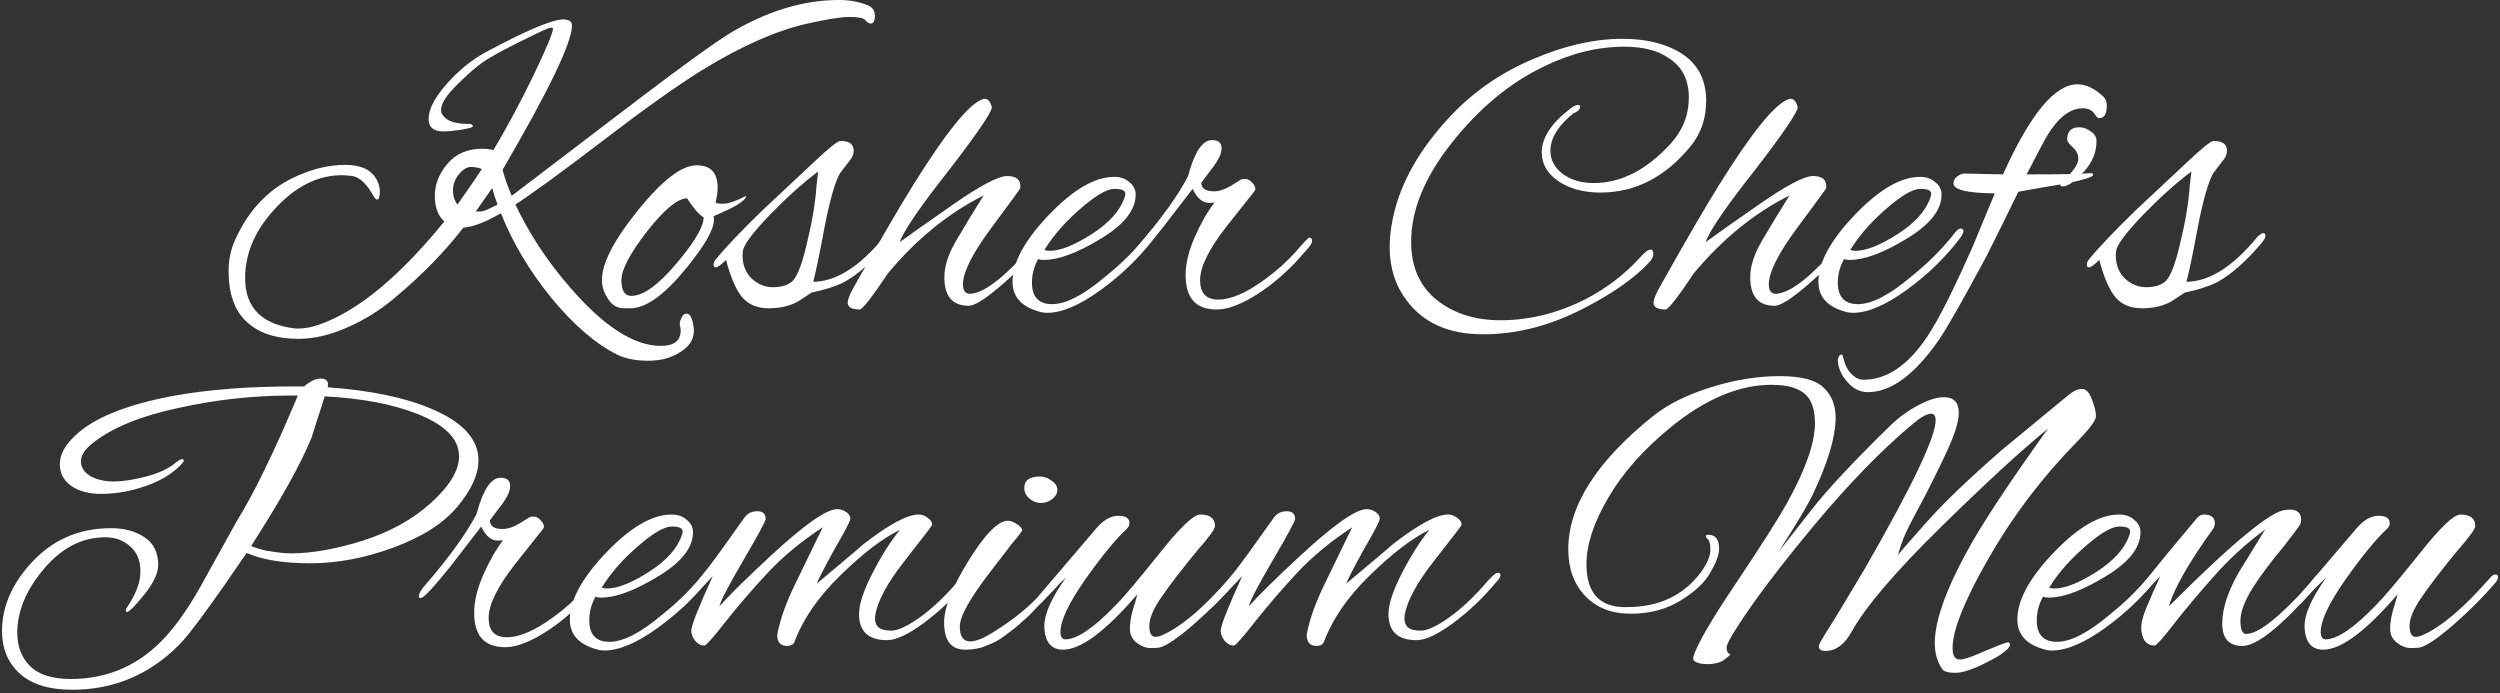
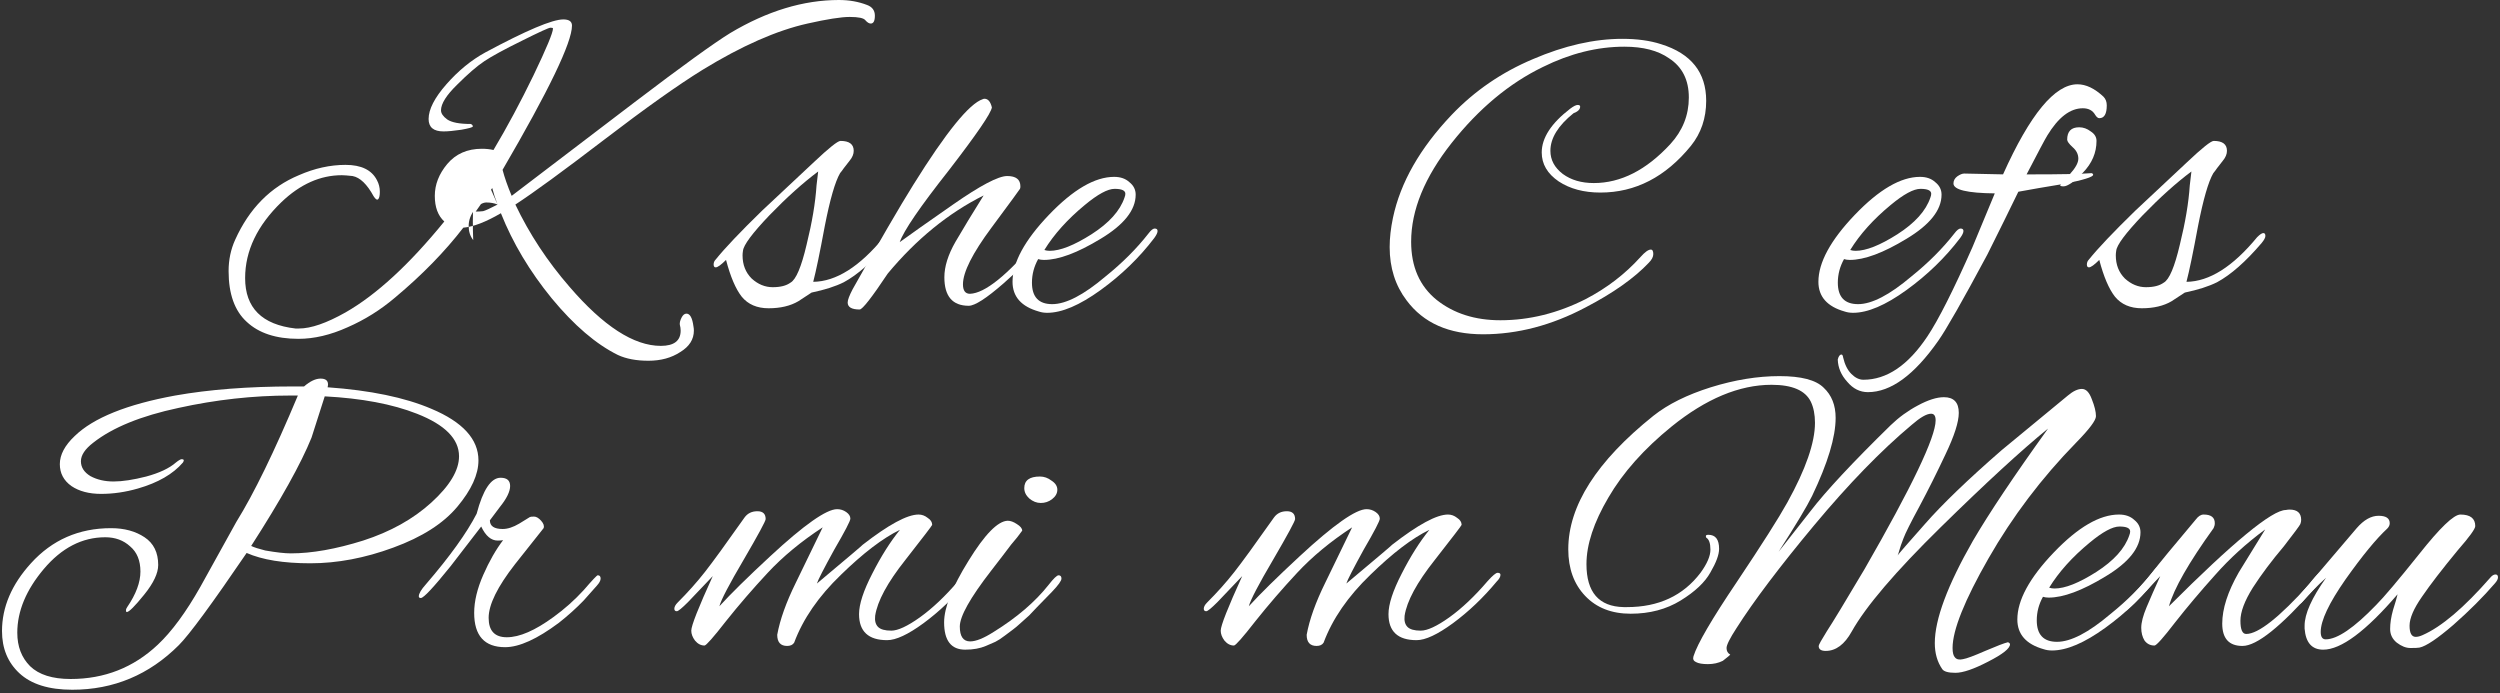
<svg xmlns="http://www.w3.org/2000/svg" id="Layer_1" x="0px" y="0px" viewBox="0 0 422 117" xml:space="preserve">
  <rect x="0" y="0" width="422" height="117" fill="#333333" stroke="none" />
-   <path fill="#FFFFFF" d="M95.086,3.278c0.977,0,1.465,0.349,1.465,1.046c0,2.837-3.906,10.951-11.718,24.343 c0.326,1.255,0.837,2.72,1.535,4.394l20.786-15.834c7.951-6.045,13.322-9.928,16.112-11.649C129.497,1.86,135.612,0,141.61,0 c1.721,0,3.302,0.279,4.743,0.837c0.884,0.326,1.326,0.93,1.326,1.814c0,0.884-0.233,1.325-0.698,1.325 c-0.279,0-0.581-0.186-0.907-0.558c-0.279-0.372-1.162-0.558-2.65-0.558c-1.442,0-3.813,0.372-7.115,1.116 c-5.208,1.163-11.114,3.767-17.717,7.812c-4.139,2.558-9.672,6.487-16.601,11.788c-6.929,5.301-11.928,8.951-14.997,10.951 c2.372,4.976,5.417,9.602,9.138,13.881c5.72,6.65,10.858,9.975,15.415,9.975c2.232,0,3.348-0.86,3.348-2.581 c0-0.326-0.046-0.651-0.139-0.977c-0.047-0.326,0.046-0.721,0.279-1.186c0.232-0.465,0.511-0.698,0.837-0.698 c0.604,0,0.999,0.721,1.185,2.162c0.047,0.233,0.07,0.465,0.07,0.698c0,1.488-0.767,2.697-2.302,3.627 c-1.488,0.977-3.278,1.465-5.371,1.465c-2.046,0-3.766-0.326-5.161-0.977c-3.674-1.813-7.394-4.999-11.16-9.556 c-3.72-4.557-6.58-9.347-8.579-14.369c-2.558,1.488-4.673,2.302-6.347,2.441c-3.116,4.046-6.952,7.975-11.509,11.788 c-2.465,2.092-5.138,3.767-8.022,5.022c-2.883,1.302-5.65,1.953-8.3,1.953c-3.767,0-6.673-0.953-8.719-2.86 c-2.046-1.86-3.069-4.72-3.069-8.579c0-1.907,0.372-3.674,1.116-5.301c2.372-5.255,5.952-8.882,10.742-10.881 c2.65-1.163,5.278-1.744,7.882-1.744c2.651,0,4.418,0.86,5.301,2.581c0.326,0.604,0.488,1.256,0.488,1.953 c0,0.651-0.093,1.07-0.279,1.256c-0.186,0.186-0.442,0.023-0.767-0.488c-1.116-2.046-2.302-3.185-3.557-3.418 c-0.837-0.093-1.442-0.139-1.813-0.139c-3.627,0-7.022,1.511-10.184,4.534c-4.092,3.953-6.138,8.231-6.138,12.834 c0,5.022,2.837,7.859,8.51,8.51c0.186,0,0.372,0,0.558,0c2.046,0,4.673-0.907,7.882-2.72c5.208-2.976,10.765-8.091,16.671-15.345 c-1.07-0.977-1.604-2.418-1.604-4.325c0-1.907,0.698-3.697,2.093-5.371c1.442-1.721,3.395-2.581,5.859-2.581 c0.698,0,1.349,0.07,1.953,0.209c2.325-3.906,4.58-8.115,6.766-12.625c2.186-4.557,3.278-7.184,3.278-7.882 c0-0.093-0.139-0.14-0.418-0.14s-1.907,0.744-4.883,2.232c-2.93,1.442-5.022,2.581-6.278,3.418c-1.256,0.837-2.79,2.162-4.604,3.976 c-1.814,1.767-2.72,3.209-2.72,4.325c0,0.511,0.349,1.023,1.046,1.535c0.744,0.512,2.069,0.767,3.976,0.767 c0.233,0.093,0.349,0.233,0.349,0.419c0,0.139-0.651,0.325-1.953,0.558c-1.255,0.186-2.255,0.279-2.999,0.279 c-1.674,0-2.511-0.698-2.511-2.093c0-1.628,1-3.581,2.999-5.859c2-2.279,4.185-4.069,6.557-5.371 C88.831,5.138,93.226,3.278,95.086,3.278z M83.995,34.527c-0.372-0.93-0.674-1.86-0.907-2.79c-0.93,1.349-1.86,2.674-2.79,3.976 c0.465,0,0.884-0.023,1.256-0.07C81.926,35.55,82.74,35.178,83.995,34.527z M81.344,28.529c-0.558-0.233-1.186-0.349-1.883-0.349 c-0.651,0-1.325,0.419-2.023,1.256c-0.651,0.837-0.977,1.744-0.977,2.72c0,0.93,0.256,1.721,0.767,2.372 C79.508,31.272,80.879,29.273,81.344,28.529z" />
-   <path fill="#FFFFFF" d="M120.513,37.108c0,1.627-1.557,4.348-4.673,8.161c-3.674,4.511-6.812,6.766-9.416,6.766h-1.116 c-1.21,0-2.163-0.628-2.86-1.883c-0.558-0.883-0.837-1.86-0.837-2.93c0-2.79,2.022-6.696,6.068-11.718 c4.092-5.069,7.394-7.603,9.905-7.603c2.371,0,3.557,1.256,3.557,3.767c0,0.651-0.116,1.488-0.349,2.511 c0.047,0.139,0.489,0.209,1.326,0.209c0.837,0,2.116-0.442,3.836-1.325c-0.046,0.791-1.883,1.93-5.51,3.418 C120.49,36.666,120.513,36.876,120.513,37.108z M115.98,33.481c-1.581,0-3.837,1.86-6.766,5.58c-2.883,3.72-4.325,6.464-4.325,8.231 c0,1.767,0.558,2.651,1.674,2.651c2,0,4.534-1.814,7.603-5.441c3.069-3.627,4.604-6.231,4.604-7.812 C118.026,36.271,117.096,35.201,115.98,33.481z" />
+   <path fill="#FFFFFF" d="M95.086,3.278c0.977,0,1.465,0.349,1.465,1.046c0,2.837-3.906,10.951-11.718,24.343 c0.326,1.255,0.837,2.72,1.535,4.394l20.786-15.834c7.951-6.045,13.322-9.928,16.112-11.649C129.497,1.86,135.612,0,141.61,0 c1.721,0,3.302,0.279,4.743,0.837c0.884,0.326,1.326,0.93,1.326,1.814c0,0.884-0.233,1.325-0.698,1.325 c-0.279,0-0.581-0.186-0.907-0.558c-0.279-0.372-1.162-0.558-2.65-0.558c-1.442,0-3.813,0.372-7.115,1.116 c-5.208,1.163-11.114,3.767-17.717,7.812c-4.139,2.558-9.672,6.487-16.601,11.788c-6.929,5.301-11.928,8.951-14.997,10.951 c2.372,4.976,5.417,9.602,9.138,13.881c5.72,6.65,10.858,9.975,15.415,9.975c2.232,0,3.348-0.86,3.348-2.581 c0-0.326-0.046-0.651-0.139-0.977c-0.047-0.326,0.046-0.721,0.279-1.186c0.232-0.465,0.511-0.698,0.837-0.698 c0.604,0,0.999,0.721,1.185,2.162c0.047,0.233,0.07,0.465,0.07,0.698c0,1.488-0.767,2.697-2.302,3.627 c-1.488,0.977-3.278,1.465-5.371,1.465c-2.046,0-3.766-0.326-5.161-0.977c-3.674-1.813-7.394-4.999-11.16-9.556 c-3.72-4.557-6.58-9.347-8.579-14.369c-2.558,1.488-4.673,2.302-6.347,2.441c-3.116,4.046-6.952,7.975-11.509,11.788 c-2.465,2.092-5.138,3.767-8.022,5.022c-2.883,1.302-5.65,1.953-8.3,1.953c-3.767,0-6.673-0.953-8.719-2.86 c-2.046-1.86-3.069-4.72-3.069-8.579c0-1.907,0.372-3.674,1.116-5.301c2.372-5.255,5.952-8.882,10.742-10.881 c2.65-1.163,5.278-1.744,7.882-1.744c2.651,0,4.418,0.86,5.301,2.581c0.326,0.604,0.488,1.256,0.488,1.953 c0,0.651-0.093,1.07-0.279,1.256c-0.186,0.186-0.442,0.023-0.767-0.488c-1.116-2.046-2.302-3.185-3.557-3.418 c-0.837-0.093-1.442-0.139-1.813-0.139c-3.627,0-7.022,1.511-10.184,4.534c-4.092,3.953-6.138,8.231-6.138,12.834 c0,5.022,2.837,7.859,8.51,8.51c0.186,0,0.372,0,0.558,0c2.046,0,4.673-0.907,7.882-2.72c5.208-2.976,10.765-8.091,16.671-15.345 c-1.07-0.977-1.604-2.418-1.604-4.325c0-1.907,0.698-3.697,2.093-5.371c1.442-1.721,3.395-2.581,5.859-2.581 c0.698,0,1.349,0.07,1.953,0.209c2.325-3.906,4.58-8.115,6.766-12.625c2.186-4.557,3.278-7.184,3.278-7.882 c0-0.093-0.139-0.14-0.418-0.14s-1.907,0.744-4.883,2.232c-2.93,1.442-5.022,2.581-6.278,3.418c-1.256,0.837-2.79,2.162-4.604,3.976 c-1.814,1.767-2.72,3.209-2.72,4.325c0,0.511,0.349,1.023,1.046,1.535c0.744,0.512,2.069,0.767,3.976,0.767 c0.233,0.093,0.349,0.233,0.349,0.419c0,0.139-0.651,0.325-1.953,0.558c-1.255,0.186-2.255,0.279-2.999,0.279 c-1.674,0-2.511-0.698-2.511-2.093c0-1.628,1-3.581,2.999-5.859c2-2.279,4.185-4.069,6.557-5.371 C88.831,5.138,93.226,3.278,95.086,3.278z M83.995,34.527c-0.372-0.93-0.674-1.86-0.907-2.79c-0.93,1.349-1.86,2.674-2.79,3.976 c0.465,0,0.884-0.023,1.256-0.07C81.926,35.55,82.74,35.178,83.995,34.527z c-0.558-0.233-1.186-0.349-1.883-0.349 c-0.651,0-1.325,0.419-2.023,1.256c-0.651,0.837-0.977,1.744-0.977,2.72c0,0.93,0.256,1.721,0.767,2.372 C79.508,31.272,80.879,29.273,81.344,28.529z" />
  <path fill="#FFFFFF" d="M134.76,50.849c-1.348,0.791-3.022,1.186-5.022,1.186c-1.953,0-3.464-0.651-4.534-1.953 c-1.023-1.302-1.906-3.371-2.65-6.208c-0.837,0.837-1.419,1.256-1.744,1.256c-0.233,0-0.349-0.163-0.349-0.488 s0.116-0.604,0.349-0.837c1.534-1.907,4.139-4.65,7.812-8.231l8.789-8.231c2.511-2.372,3.999-3.557,4.464-3.557 c1.488,0,2.232,0.558,2.232,1.674c0,0.558-0.232,1.116-0.697,1.674c-0.419,0.512-0.744,0.93-0.977,1.256 c-0.186,0.279-0.395,0.558-0.628,0.837c-0.837,1.441-1.697,4.418-2.581,8.928c-0.837,4.511-1.488,7.649-1.953,9.417 c3.86-0.047,7.836-2.558,11.928-7.533c0.465-0.465,0.814-0.698,1.046-0.698c0.233,0,0.349,0.163,0.349,0.488 c0,0.279-0.209,0.674-0.628,1.186c-2.697,3.162-5.208,5.371-7.533,6.626c-1.395,0.698-3.209,1.279-5.441,1.744L134.76,50.849z  M125.344,43.107c0,1.581,0.511,2.883,1.534,3.906c1.07,0.976,2.256,1.465,3.558,1.465s2.302-0.256,2.999-0.767 c0.93-0.512,1.837-2.651,2.72-6.417c0.93-3.767,1.488-7.091,1.674-9.975l0.279-2.372c-2.557,1.907-5.301,4.371-8.23,7.394 c-2.883,3.023-4.371,5.022-4.464,5.999C125.367,42.618,125.344,42.874,125.344,43.107z" />
  <path fill="#FFFFFF" d="M163.524,51.616c-2.743,0-4.115-1.604-4.115-4.813c0-1.813,0.628-3.813,1.883-5.999 c1.302-2.232,2.883-4.836,4.743-7.812c-5.952,2.976-11.346,7.371-16.182,13.183c-2.697,4.046-4.278,6.068-4.743,6.068 c-1.349,0-2.023-0.395-2.023-1.186c0-0.418,0.279-1.162,0.837-2.232c4.511-8.045,7.928-13.927,10.254-17.647 c5.533-8.882,9.439-13.695,11.718-14.439c0.093-0.046,0.186-0.07,0.279-0.07c0.604,0,1.023,0.488,1.255,1.465 c-0.139,0.977-2.557,4.511-7.254,10.602c-4.882,6.185-7.649,10.23-8.3,12.137c1.72-1.255,4.72-3.371,8.998-6.347 c4.603-3.209,7.649-4.813,9.137-4.813c1.488,0,2.232,0.581,2.232,1.744c0,0.186-0.023,0.326-0.069,0.418 c0,0.047-1.605,2.232-4.813,6.557c-3.209,4.325-4.813,7.51-4.813,9.556c0,1.069,0.395,1.604,1.186,1.604 c2.511-0.093,6.277-3.116,11.299-9.068c0.419-0.419,0.721-0.628,0.907-0.628c0.233,0,0.349,0.139,0.349,0.418 c0,0.93-2.302,3.441-6.906,7.533C166.5,50.361,164.547,51.616,163.524,51.616z" />
  <path fill="#FFFFFF" d="M176.776,52.802c-0.512,0-0.977-0.07-1.395-0.209c-2.977-0.837-4.465-2.511-4.465-5.022 c0-3.255,2.046-7.022,6.139-11.3c4.092-4.278,7.765-6.417,11.02-6.417c1.07,0,1.93,0.302,2.581,0.907 c0.698,0.558,1.047,1.256,1.047,2.092c0,2.604-1.977,5.092-5.929,7.464c-3.907,2.372-7.092,3.557-9.556,3.557 c-0.372,0-0.698-0.047-0.977-0.139c-0.697,1.256-1.046,2.581-1.046,3.976c0,2.418,1.139,3.627,3.418,3.627 c2.325,0,5.324-1.558,8.998-4.673c2.836-2.278,5.254-4.697,7.254-7.254c0.418-0.558,0.767-0.837,1.046-0.837 c0.326,0,0.488,0.139,0.488,0.419c0,0.279-0.186,0.674-0.558,1.186c-2.511,3.302-5.533,6.231-9.067,8.789 C182.239,51.523,179.24,52.802,176.776,52.802z M189.959,32.714c0-0.558-0.605-0.837-1.814-0.837c-1.162,0-2.836,0.907-5.022,2.72 c-2.93,2.418-5.208,4.952-6.836,7.603c0.279,0.093,0.582,0.139,0.907,0.139c1.767,0,4.115-0.93,7.045-2.79 c2.976-1.907,4.836-3.976,5.58-6.208C189.912,33.109,189.959,32.9,189.959,32.714z" />
-   <path fill="#FFFFFF" d="M205.362,52.244c-3.487,0-5.231-1.93-5.231-5.789c0-1.953,0.512-4.092,1.535-6.417 c1.023-2.325,2.139-4.278,3.348-5.859c-0.233,0.046-0.535,0.07-0.907,0.07c-1.116,0-2.046-0.791-2.79-2.372l-5.162,6.696 c-2.883,3.581-4.557,5.371-5.022,5.371c-0.232,0-0.349-0.093-0.349-0.279c0-0.465,0.396-1.139,1.186-2.023 c4.046-4.697,6.906-8.672,8.58-11.928c1.069-4.046,2.418-6.068,4.045-6.068c1.07,0,1.604,0.465,1.604,1.395 s-0.581,2.116-1.743,3.557l-1.674,2.232c0,0.976,0.72,1.465,2.162,1.465c0.837,0,1.767-0.302,2.79-0.907l1.814-1.116 c0.093-0.046,0.325-0.07,0.697-0.07c0.372,0,0.767,0.233,1.186,0.698c0.418,0.465,0.558,0.884,0.418,1.256l-4.812,6.068 c-2.977,3.813-4.465,6.836-4.465,9.068c0,2.186,1.023,3.278,3.069,3.278c2.14,0,4.767-1.139,7.882-3.418 c1.861-1.349,3.558-2.86,5.092-4.534c1.442-1.674,2.232-2.511,2.372-2.511c0.325,0,0.488,0.186,0.488,0.558 c0,0.326-0.209,0.721-0.628,1.186l-2.232,2.511c-1.255,1.302-2.65,2.558-4.185,3.767C210.757,50.872,207.734,52.244,205.362,52.244z " />
  <path fill="#FFFFFF" d="M270.148,32.504c-2.79,0-5.138-0.628-7.045-1.883c-1.907-1.302-2.86-2.929-2.86-4.883 c0-2.465,1.604-4.929,4.813-7.394c0.558-0.419,0.977-0.628,1.256-0.628c0.279,0,0.418,0.093,0.418,0.279 c0,0.465-0.372,0.837-1.116,1.116c-2.604,2.092-3.906,4.208-3.906,6.347c0,1.535,0.697,2.837,2.093,3.906 c1.395,1.023,3.138,1.535,5.231,1.535c4.557,0,8.858-2.186,12.904-6.557c2.093-2.279,3.139-4.906,3.139-7.882 s-1.116-5.185-3.348-6.626c-1.86-1.302-4.371-1.953-7.533-1.953c-4.558,0-9.138,1.139-13.742,3.418 c-5.673,2.744-10.811,7.022-15.415,12.834c-4.557,5.766-6.836,11.323-6.836,16.671c0,4.232,1.442,7.51,4.325,9.835 c2.883,2.279,6.464,3.418,10.742,3.418c4.883,0,9.672-1.186,14.369-3.557c3.58-1.86,6.673-4.232,9.277-7.115 c0.744-0.837,1.325-1.256,1.744-1.256c0.279,0,0.418,0.256,0.418,0.767c0,0.465-0.256,0.953-0.767,1.465 c-2.465,2.604-6.022,5.115-10.672,7.533c-5.72,3.023-11.486,4.534-17.299,4.534c-5.766,0-10.067-1.907-12.904-5.72 c-1.906-2.511-2.86-5.51-2.86-8.998c0-1.535,0.186-3.185,0.558-4.952c1.256-5.952,4.558-11.742,9.905-17.368 c3.86-4.046,8.44-7.184,13.741-9.417c5.302-2.279,10.324-3.418,15.067-3.418c2.511,0,4.696,0.302,6.556,0.907 c5.069,1.581,7.603,4.766,7.603,9.556c0,2.93-0.86,5.464-2.58,7.603C281.146,29.877,276.054,32.504,270.148,32.504z" />
-   <path fill="#FFFFFF" d="M299.554,51.616c-2.743,0-4.115-1.604-4.115-4.813c0-1.813,0.628-3.813,1.883-5.999 c1.302-2.232,2.883-4.836,4.743-7.812c-5.952,2.976-11.346,7.371-16.182,13.183c-2.697,4.046-4.278,6.068-4.743,6.068 c-1.349,0-2.023-0.395-2.023-1.186c0-0.418,0.279-1.162,0.837-2.232c4.511-8.045,7.929-13.927,10.254-17.647 c5.533-8.882,9.439-13.695,11.718-14.439c0.093-0.046,0.186-0.07,0.279-0.07c0.605,0,1.023,0.488,1.256,1.465 c-0.14,0.977-2.558,4.511-7.255,10.602c-4.882,6.185-7.649,10.23-8.3,12.137c1.72-1.255,4.72-3.371,8.998-6.347 c4.603-3.209,7.649-4.813,9.137-4.813c1.488,0,2.232,0.581,2.232,1.744c0,0.186-0.023,0.326-0.069,0.418 c0,0.047-1.605,2.232-4.813,6.557c-3.209,4.325-4.813,7.51-4.813,9.556c0,1.069,0.395,1.604,1.186,1.604 c2.511-0.093,6.277-3.116,11.3-9.068c0.418-0.419,0.72-0.628,0.906-0.628c0.233,0,0.349,0.139,0.349,0.418 c0,0.93-2.302,3.441-6.905,7.533C302.531,50.361,300.577,51.616,299.554,51.616z" />
  <path fill="#FFFFFF" d="M312.806,52.802c-0.512,0-0.977-0.07-1.395-0.209c-2.976-0.837-4.464-2.511-4.464-5.022 c0-3.255,2.046-7.022,6.138-11.3c4.092-4.278,7.765-6.417,11.021-6.417c1.069,0,1.929,0.302,2.58,0.907 c0.698,0.558,1.047,1.256,1.047,2.092c0,2.604-1.977,5.092-5.929,7.464c-3.906,2.372-7.092,3.557-9.556,3.557 c-0.372,0-0.698-0.047-0.977-0.139c-0.697,1.256-1.046,2.581-1.046,3.976c0,2.418,1.139,3.627,3.418,3.627 c2.325,0,5.324-1.558,8.998-4.673c2.836-2.278,5.254-4.697,7.254-7.254c0.418-0.558,0.767-0.837,1.046-0.837 c0.326,0,0.489,0.139,0.489,0.419c0,0.279-0.186,0.674-0.559,1.186c-2.511,3.302-5.533,6.231-9.067,8.789 C318.27,51.523,315.27,52.802,312.806,52.802z M325.989,32.714c0-0.558-0.605-0.837-1.814-0.837c-1.162,0-2.836,0.907-5.022,2.72 c-2.929,2.418-5.208,4.952-6.836,7.603c0.279,0.093,0.582,0.139,0.907,0.139c1.767,0,4.116-0.93,7.045-2.79 c2.976-1.907,4.836-3.976,5.58-6.208C325.942,33.109,325.989,32.9,325.989,32.714z" />
  <path fill="#FFFFFF" d="M355.622,17.787c0,1.441-0.418,2.162-1.256,2.162c-0.232,0-0.465-0.186-0.697-0.558 c-0.419-0.744-1.116-1.116-2.093-1.116c-2.139,0-4.138,1.535-5.998,4.604c-0.372,0.604-1.535,2.79-3.488,6.557h0.837 c5.069,0,8.44-0.07,10.114-0.209c0.186,0.046,0.279,0.139,0.279,0.279c0,0.372-1.651,0.883-4.952,1.535 c-3.116,0.512-5.673,0.953-7.673,1.325c-1.441,2.976-3.185,6.51-5.231,10.602c-4.185,7.812-6.952,12.672-8.301,14.578 c-4.045,5.766-7.998,8.649-11.858,8.649c-1.348,0-2.511-0.581-3.487-1.744c-1.023-1.116-1.558-2.372-1.605-3.767 c0.14-0.558,0.349-0.837,0.628-0.837c0.14,0,0.233,0.163,0.279,0.488c0.279,1.209,0.744,2.139,1.395,2.79 c0.651,0.651,1.326,0.976,2.023,0.976c3.953,0,7.557-2.441,10.812-7.324c1.86-2.79,4.394-7.812,7.603-15.066l3.766-9.068 c-4.65-0.047-6.975-0.605-6.975-1.674c0-0.465,0.209-0.86,0.628-1.186c0.465-0.326,0.86-0.488,1.186-0.488l6.556,0.139 c4.557-10.137,8.743-15.206,12.556-15.206c1.441,0,2.906,0.698,4.394,2.093C355.436,16.694,355.622,17.182,355.622,17.787z" />
  <path fill="#FFFFFF" d="M353.891,23.785c0,2-0.767,3.79-2.302,5.371c-1.488,1.535-2.58,2.302-3.278,2.302 c-0.372,0-0.558-0.07-0.558-0.209c0.186-0.233,0.419-0.511,0.698-0.837c0.325-0.326,0.627-0.651,0.906-0.976 c0.977-1.07,1.465-1.953,1.465-2.651c0-0.744-0.325-1.395-0.976-1.953c-0.605-0.558-0.907-0.976-0.907-1.255 c0-1.395,0.674-2.093,2.023-2.093c0.697,0,1.348,0.233,1.953,0.698C353.566,22.6,353.891,23.134,353.891,23.785z" />
  <path fill="#FFFFFF" d="M366.563,50.849c-1.348,0.791-3.022,1.186-5.022,1.186c-1.953,0-3.464-0.651-4.534-1.953 c-1.023-1.302-1.906-3.371-2.65-6.208c-0.837,0.837-1.419,1.256-1.744,1.256c-0.233,0-0.349-0.163-0.349-0.488 s0.116-0.604,0.349-0.837c1.534-1.907,4.138-4.65,7.812-8.231l8.789-8.231c2.511-2.372,3.999-3.557,4.464-3.557 c1.488,0,2.232,0.558,2.232,1.674c0,0.558-0.232,1.116-0.697,1.674c-0.419,0.512-0.744,0.93-0.977,1.256 c-0.186,0.279-0.395,0.558-0.628,0.837c-0.837,1.441-1.697,4.418-2.581,8.928c-0.837,4.511-1.488,7.649-1.953,9.417 c3.86-0.047,7.836-2.558,11.928-7.533c0.465-0.465,0.814-0.698,1.046-0.698c0.233,0,0.349,0.163,0.349,0.488 c0,0.279-0.209,0.674-0.628,1.186c-2.697,3.162-5.208,5.371-7.533,6.626c-1.395,0.698-3.209,1.279-5.441,1.744L366.563,50.849z  M357.147,43.107c0,1.581,0.511,2.883,1.534,3.906c1.07,0.976,2.256,1.465,3.558,1.465c1.302,0,2.301-0.256,2.999-0.767 c0.93-0.512,1.837-2.651,2.72-6.417c0.93-3.767,1.488-7.091,1.674-9.975l0.279-2.372c-2.557,1.907-5.301,4.371-8.23,7.394 c-2.883,3.023-4.372,5.022-4.465,5.999C357.17,42.618,357.147,42.874,357.147,43.107z" />
  <path fill="#FFFFFF" d="M80.763,77.716c0,2.371-1.186,4.976-3.557,7.812c-2.371,2.837-5.975,5.138-10.812,6.905 c-4.79,1.767-9.463,2.651-14.02,2.651c-4.511,0-8.091-0.581-10.742-1.744c-5.859,8.603-9.672,13.787-11.439,15.555 c-5.022,5.022-11.021,7.533-17.996,7.533c-3.953,0-6.929-0.93-8.928-2.79c-1.953-1.814-2.93-4.185-2.93-7.115 c0-4.046,1.628-7.859,4.883-11.439c3.581-3.953,8.091-5.929,13.532-5.929c2.232,0,4.115,0.511,5.65,1.535 c1.535,1.023,2.302,2.581,2.302,4.673c0,1.395-0.79,3.069-2.372,5.022c-1.581,1.953-2.558,2.929-2.93,2.929 c-0.093,0-0.139-0.093-0.139-0.279c0-0.186,0.07-0.372,0.209-0.558c1.488-2.185,2.232-4.185,2.232-5.998 c0-1.86-0.581-3.278-1.744-4.255c-1.116-1.023-2.511-1.535-4.185-1.535c-3.906,0-7.37,1.79-10.393,5.371 c-2.976,3.534-4.464,7.115-4.464,10.742c0,2.325,0.721,4.208,2.162,5.65c1.488,1.441,3.767,2.162,6.836,2.162 c5.72,0,10.626-1.93,14.718-5.789c2.372-2.232,4.766-5.487,7.184-9.765l6.068-10.951c2.976-4.79,6.44-11.904,10.393-21.344 c-0.418,0-0.837,0-1.256,0c-6.278,0-12.579,0.698-18.903,2.093c-6.324,1.349-11.114,3.302-14.369,5.859 c-1.395,1.069-2.093,2.116-2.093,3.139c0,1.023,0.535,1.86,1.604,2.511c1.116,0.605,2.418,0.907,3.906,0.907 c1.488,0,3.325-0.279,5.51-0.837c2.232-0.604,3.906-1.395,5.022-2.372c0.465-0.372,0.791-0.558,0.976-0.558 c0.372,0,0.442,0.186,0.209,0.558c-1.674,1.953-4.208,3.418-7.603,4.394c-2.093,0.604-4.162,0.907-6.208,0.907 c-2.046,0-3.72-0.442-5.022-1.325c-1.302-0.93-1.953-2.162-1.953-3.697c0-1.581,0.837-3.162,2.511-4.743 c3.162-3.069,8.812-5.348,16.95-6.836c5.766-1.023,12.393-1.535,19.879-1.535c0.604,0,1.232,0,1.883,0 c1.023-0.883,1.953-1.325,2.79-1.325c0.837,0,1.256,0.326,1.256,0.977c0,0.139-0.023,0.302-0.07,0.488 c7.208,0.512,13.044,1.721,17.508,3.627C78.112,71.229,80.763,74.136,80.763,77.716z M77.485,77.019 c0-2.929-2.371-5.324-7.115-7.184c-4.139-1.628-9.324-2.604-15.555-2.93l-2.232,6.975c-1.767,4.371-5.162,10.463-10.184,18.275 c0.465,0.232,1.256,0.488,2.372,0.767c1.86,0.326,3.302,0.488,4.325,0.488c3.534,0,7.603-0.721,12.207-2.162 c4.604-1.488,8.44-3.627,11.509-6.417C75.927,81.994,77.485,79.39,77.485,77.019z" />
  <path fill="#FFFFFF" d="M85.272,109.244c-3.488,0-5.231-1.93-5.231-5.789c0-1.953,0.512-4.092,1.535-6.417 c1.023-2.325,2.139-4.278,3.348-5.859c-0.232,0.047-0.535,0.07-0.907,0.07c-1.116,0-2.046-0.791-2.79-2.372l-5.162,6.696 c-2.883,3.581-4.557,5.371-5.022,5.371c-0.232,0-0.349-0.093-0.349-0.279c0-0.465,0.395-1.14,1.186-2.023 c4.046-4.697,6.905-8.673,8.579-11.928c1.069-4.046,2.418-6.069,4.046-6.069c1.069,0,1.604,0.465,1.604,1.395 s-0.581,2.116-1.744,3.557l-1.674,2.232c0,0.977,0.721,1.465,2.162,1.465c0.837,0,1.767-0.302,2.79-0.907l1.813-1.116 c0.093-0.047,0.326-0.07,0.698-0.07c0.372,0,0.767,0.232,1.186,0.698c0.418,0.465,0.558,0.883,0.418,1.256l-4.813,6.068 c-2.976,3.813-4.464,6.836-4.464,9.068c0,2.185,1.023,3.278,3.069,3.278c2.139,0,4.766-1.139,7.882-3.418 c1.86-1.348,3.557-2.859,5.092-4.534c1.442-1.674,2.232-2.511,2.371-2.511c0.326,0,0.489,0.186,0.489,0.558 c0,0.326-0.21,0.721-0.628,1.186l-2.232,2.511c-1.256,1.302-2.651,2.558-4.185,3.767C90.666,107.872,87.643,109.244,85.272,109.244z " />
-   <path fill="#FFFFFF" d="M102.051,109.802c-0.512,0-0.977-0.069-1.395-0.209c-2.976-0.837-4.464-2.511-4.464-5.022 c0-3.255,2.046-7.022,6.138-11.3c4.092-4.278,7.766-6.417,11.021-6.417c1.069,0,1.93,0.302,2.581,0.907 c0.697,0.558,1.046,1.256,1.046,2.093c0,2.604-1.976,5.092-5.929,7.464c-3.906,2.372-7.091,3.557-9.556,3.557 c-0.372,0-0.698-0.046-0.977-0.139c-0.697,1.255-1.046,2.58-1.046,3.975c0,2.418,1.139,3.628,3.418,3.628 c2.325,0,5.324-1.558,8.998-4.674c2.837-2.278,5.255-4.697,7.254-7.254c0.419-0.558,0.767-0.837,1.047-0.837 c0.325,0,0.488,0.14,0.488,0.419s-0.186,0.674-0.558,1.186c-2.511,3.302-5.534,6.231-9.068,8.789 C107.515,108.524,104.516,109.802,102.051,109.802z M115.234,89.714c0-0.558-0.604-0.837-1.813-0.837 c-1.163,0-2.837,0.907-5.023,2.72c-2.929,2.418-5.208,4.952-6.835,7.603c0.279,0.093,0.581,0.14,0.906,0.14 c1.768,0,4.116-0.93,7.045-2.79c2.977-1.907,4.837-3.976,5.581-6.208C115.188,90.109,115.234,89.9,115.234,89.714z" />
  <path fill="#FFFFFF" d="M149.75,108.059c-3.162,0-4.743-1.465-4.743-4.395c0-1.674,0.744-3.952,2.232-6.836 c1.488-2.93,3.046-5.394,4.673-7.394c-2.883,1.395-6.208,3.929-9.974,7.603c-3.767,3.627-6.394,7.44-7.882,11.439 c-0.233,0.372-0.628,0.558-1.186,0.558c-1.116,0-1.674-0.628-1.674-1.883c0.465-2.558,1.511-5.487,3.139-8.789 c0.511-1.07,2.023-4.185,4.534-9.347c-3.628,2.372-6.72,4.929-9.277,7.673c-2.511,2.697-4.86,5.417-7.045,8.161 c-2.139,2.743-3.348,4.115-3.627,4.115c-0.605,0-1.14-0.279-1.605-0.837c-0.418-0.558-0.628-1.116-0.628-1.674 c0-0.837,1.209-3.906,3.628-9.207l-4.186,4.394c-1.023,1.023-1.65,1.535-1.883,1.535c-0.279,0-0.418-0.14-0.418-0.419 c0-0.325,0.186-0.674,0.558-1.046c1.72-1.72,3.255-3.441,4.603-5.162c1.349-1.72,3.581-4.79,6.696-9.207 c0.512-0.698,1.233-1.046,2.163-1.046s1.395,0.442,1.395,1.325c0,0.326-1.232,2.604-3.697,6.836 c-2.465,4.185-3.836,6.812-4.115,7.882c1.906-2.093,4.766-4.906,8.579-8.44c5.72-5.301,9.486-7.952,11.3-7.952 c0.558,0,1.069,0.163,1.534,0.488c0.465,0.326,0.698,0.697,0.698,1.116c0,0.372-0.907,2.116-2.72,5.231 c-1.767,3.209-2.744,5.115-2.93,5.72c5.162-4.325,7.743-6.51,7.743-6.557c4.371-3.395,7.51-5.092,9.416-5.092 c0.558,0,1.07,0.186,1.535,0.558c0.511,0.325,0.767,0.721,0.767,1.186c0,0.093-1.511,2.069-4.534,5.929 c-3.023,3.813-4.72,6.952-5.092,9.416c-0.093,0.837,0.07,1.465,0.488,1.883c0.419,0.419,1.163,0.628,2.232,0.628 c1.116,0,2.721-0.744,4.813-2.232c2.139-1.534,4.302-3.58,6.487-6.138c0.837-0.93,1.395-1.395,1.674-1.395 c0.326,0,0.489,0.116,0.489,0.349c0,0.326-0.21,0.698-0.628,1.116c-2.279,2.743-4.743,5.092-7.394,7.045 C153.284,107.105,151.238,108.059,149.75,108.059z" />
  <path fill="#FFFFFF" d="M175.548,80.437c0.698,0,1.349,0.232,1.953,0.698c0.651,0.418,0.977,0.93,0.977,1.535 c0,0.604-0.302,1.139-0.907,1.604c-0.558,0.419-1.186,0.628-1.883,0.628c-0.698,0-1.349-0.256-1.953-0.767 c-0.558-0.511-0.837-1.093-0.837-1.744C172.898,81.088,173.781,80.437,175.548,80.437z M162.923,109.663 c-2.371,0-3.557-1.535-3.557-4.604c0-2.511,1.372-5.975,4.115-10.393c2.744-4.464,4.953-6.719,6.627-6.766 c0.465,0,0.976,0.186,1.534,0.558c0.605,0.372,0.907,0.744,0.907,1.116c-0.232,0.325-0.511,0.697-0.837,1.116 c-0.326,0.372-0.674,0.791-1.046,1.256c-0.372,0.465-0.884,1.139-1.535,2.023c-0.651,0.837-1.279,1.651-1.883,2.441 c-3.488,4.511-5.232,7.626-5.232,9.347c0,1.674,0.582,2.511,1.744,2.511c0.977,0,2.302-0.535,3.976-1.605 c3.906-2.418,6.999-5.068,9.277-7.951c0.837-1.07,1.395-1.604,1.674-1.604c0.326,0,0.488,0.186,0.488,0.558 c0,0.372-0.534,1.116-1.604,2.232c-1.069,1.117-1.93,2-2.581,2.65c-0.604,0.651-1.023,1.093-1.255,1.325 c-0.233,0.186-0.674,0.582-1.325,1.186c-0.605,0.558-1.07,0.953-1.396,1.186c-0.325,0.232-0.79,0.581-1.395,1.046 c-0.604,0.465-1.139,0.814-1.604,1.047c-0.465,0.186-1,0.418-1.604,0.697C165.434,109.454,164.272,109.663,162.923,109.663z" />
-   <path fill="#FFFFFF" d="M195.678,109.314c-0.233,0.047-0.744,0.07-1.535,0.07c-0.744,0-1.511-0.302-2.302-0.907 c-0.744-0.605-1.116-1.372-1.116-2.302c0-0.976,0.163-2.046,0.489-3.208c0.372-1.163,0.627-2.046,0.767-2.651 c-5.348,6.231-9.533,9.347-12.555,9.347c-1.907,0-2.953-1.186-3.139-3.558c0-0.186,0-0.348,0-0.488c0-1.999,1.209-4.696,3.627-8.091 c-1.349,1.209-2.72,2.604-4.116,4.185c-0.186,0.186-0.418,0.279-0.697,0.279c-0.186,0-0.279-0.116-0.279-0.349 c0-0.232,0.209-0.627,0.628-1.185l9.626-11.3c1.209-1.395,2.441-2.093,3.696-2.093c1.256,0,1.884,0.418,1.884,1.256 c0,0.326-0.14,0.628-0.419,0.907c-1.86,1.721-4.208,4.58-7.045,8.579c-2.79,3.999-4.185,6.952-4.185,8.858 c0,0.837,0.279,1.256,0.837,1.256c1.953,0,4.79-1.93,8.51-5.789c1.302-1.302,3.72-4.162,7.254-8.58 c3.534-4.464,5.859-6.696,6.975-6.696c1.674,0,2.511,0.651,2.511,1.953c0,0.465-0.976,1.814-2.929,4.046 c-2.651,3.208-4.674,5.836-6.069,7.882c-1.395,1.999-2.092,3.627-2.092,4.882c0,1.256,0.349,1.883,1.046,1.883 c0.326,0,0.698-0.093,1.116-0.279c3.209-1.395,7.045-4.65,11.509-9.765c0.279-0.326,0.558-0.488,0.837-0.488 c0.279,0,0.419,0.163,0.419,0.488c0,0.279-0.163,0.604-0.489,0.977c-1.999,2.325-4.347,4.673-7.045,7.045 C198.7,107.803,196.794,109.082,195.678,109.314z" />
  <path fill="#FFFFFF" d="M239.12,108.059c-3.162,0-4.743-1.465-4.743-4.395c0-1.674,0.744-3.952,2.232-6.836 c1.488-2.93,3.045-5.394,4.673-7.394c-2.883,1.395-6.208,3.929-9.975,7.603c-3.766,3.627-6.393,7.44-7.881,11.439 c-0.233,0.372-0.628,0.558-1.186,0.558c-1.116,0-1.674-0.628-1.674-1.883c0.465-2.558,1.511-5.487,3.139-8.789 c0.511-1.07,2.022-4.185,4.533-9.347c-3.627,2.372-6.719,4.929-9.277,7.673c-2.511,2.697-4.859,5.417-7.045,8.161 c-2.139,2.743-3.348,4.115-3.627,4.115c-0.604,0-1.139-0.279-1.604-0.837c-0.418-0.558-0.628-1.116-0.628-1.674 c0-0.837,1.209-3.906,3.627-9.207l-4.185,4.394c-1.023,1.023-1.651,1.535-1.883,1.535c-0.279,0-0.419-0.14-0.419-0.419 c0-0.325,0.186-0.674,0.558-1.046c1.721-1.72,3.256-3.441,4.604-5.162c1.349-1.72,3.581-4.79,6.696-9.207 c0.512-0.698,1.233-1.046,2.163-1.046c0.93,0,1.395,0.442,1.395,1.325c0,0.326-1.233,2.604-3.697,6.836 c-2.465,4.185-3.837,6.812-4.116,7.882c1.907-2.093,4.767-4.906,8.58-8.44c5.72-5.301,9.486-7.952,11.3-7.952 c0.558,0,1.069,0.163,1.534,0.488c0.465,0.326,0.698,0.697,0.698,1.116c0,0.372-0.907,2.116-2.721,5.231 c-1.767,3.209-2.743,5.115-2.929,5.72c5.162-4.325,7.742-6.51,7.742-6.557c4.371-3.395,7.51-5.092,9.417-5.092 c0.558,0,1.069,0.186,1.534,0.558c0.512,0.325,0.768,0.721,0.768,1.186c0,0.093-1.512,2.069-4.534,5.929 c-3.023,3.813-4.72,6.952-5.092,9.416c-0.093,0.837,0.07,1.465,0.488,1.883c0.419,0.419,1.163,0.628,2.232,0.628 c1.116,0,2.721-0.744,4.813-2.232c2.139-1.534,4.302-3.58,6.487-6.138c0.837-0.93,1.395-1.395,1.674-1.395 c0.326,0,0.488,0.116,0.488,0.349c0,0.326-0.209,0.698-0.627,1.116c-2.279,2.743-4.744,5.092-7.394,7.045 C242.654,107.105,240.608,108.059,239.12,108.059z" />
  <path fill="#FFFFFF" d="M293.115,106.036c-1.116,1.72-1.674,2.836-1.674,3.348c0,0.511,0.209,0.883,0.628,1.116 c0,0.046-0.419,0.395-1.256,1.046c-0.744,0.372-1.581,0.558-2.511,0.558s-1.604-0.116-2.023-0.349 c-0.418-0.186-0.558-0.511-0.418-0.976c0.651-2.093,3.092-6.278,7.324-12.555c4.231-6.324,7.068-10.788,8.509-13.392 c3.116-5.627,4.674-10.114,4.674-13.462c0-1.395-0.233-2.581-0.698-3.557c-0.93-1.907-3.139-2.86-6.626-2.86 c-5.441,0-11.067,2.348-16.88,7.045c-4.65,3.767-8.208,7.766-10.672,11.997c-2.465,4.185-3.697,7.928-3.697,11.23 c0,4.743,2.092,7.161,6.278,7.254c0.186,0,0.372,0,0.558,0c5.347,0,9.486-1.929,12.415-5.789c1.117-1.535,1.675-2.837,1.675-3.906 c0-1.069-0.233-1.744-0.698-2.023c-0.046-0.047-0.07-0.14-0.07-0.279c0-0.14,0.14-0.209,0.419-0.209 c1.209,0,1.813,0.791,1.813,2.372c0,0.976-0.488,2.302-1.464,3.976c-0.93,1.674-2.605,3.255-5.023,4.743 c-2.418,1.488-5.231,2.232-8.44,2.232c-3.208,0-5.766-0.999-7.672-2.999c-1.907-2-2.86-4.627-2.86-7.882 c0-7.347,4.789-14.857,14.369-22.53c2.464-1.953,5.696-3.557,9.695-4.813c4.046-1.256,7.906-1.883,11.579-1.883 c3.674,0,6.162,0.651,7.464,1.953c1.348,1.256,2.022,2.953,2.022,5.092c0,3.255-1.325,7.649-3.975,13.183 c-0.837,1.721-2.721,4.859-5.65,9.417l5.371-6.836c2.604-3.395,7.114-8.231,13.531-14.508c1.395-1.348,2.93-2.465,4.604-3.348 c1.721-0.93,3.185-1.395,4.394-1.395c1.675,0,2.512,0.884,2.512,2.651c0,1.535-0.745,3.86-2.233,6.975 c-1.441,3.069-2.906,5.999-4.394,8.789c-1.488,2.744-2.395,4.557-2.72,5.441c-0.326,0.837-0.558,1.511-0.698,2.023 c-0.139,0.511-0.232,0.79-0.279,0.837c0.14-0.232,1.674-1.999,4.604-5.301c2.929-3.348,7.254-7.51,12.974-12.486l11.16-9.207 c0.884-0.744,1.674-1.116,2.372-1.116c0.697,0,1.255,0.581,1.674,1.744c0.465,1.163,0.697,2.116,0.697,2.86 c0,0.698-1.116,2.186-3.348,4.464c-5.813,5.952-10.742,12.462-14.787,19.531c-4.046,7.068-6.069,12.113-6.069,15.136 c0,0.79,0.14,1.325,0.419,1.604c0.279,0.326,0.721,0.419,1.325,0.279c0.605-0.093,1.86-0.558,3.767-1.395 c1.953-0.837,3.231-1.325,3.836-1.465c0.233,0.093,0.349,0.21,0.349,0.349c0,0.698-1.233,1.674-3.697,2.93 c-2.418,1.255-4.255,1.883-5.511,1.883c-1.209,0-1.953-0.209-2.232-0.628c-0.837-1.209-1.255-2.674-1.255-4.394 c0-3.999,2.139-9.742,6.417-17.229c2.744-4.697,6.975-11.021,12.695-18.973c-4.464,3.627-10.509,9.184-18.136,16.671 c-7.626,7.487-12.625,13.346-14.996,17.578c-1.209,2.185-2.674,3.278-4.395,3.278c-0.79,0-1.185-0.279-1.185-0.837 c0-0.186,0.465-1.023,1.395-2.511c0.976-1.488,3.092-4.976,6.347-10.463c7.998-13.904,11.997-22.274,11.997-25.111 c0-0.744-0.255-1.116-0.767-1.116c-0.744,0-1.837,0.628-3.278,1.883c-5.162,4.325-10.649,9.975-16.462,16.95 C300.416,95.643,296.045,101.432,293.115,106.036z" />
  <path fill="#FFFFFF" d="M346.387,109.802c-0.511,0-0.976-0.069-1.395-0.209c-2.976-0.837-4.464-2.511-4.464-5.022 c0-3.255,2.046-7.022,6.139-11.3c4.092-4.278,7.765-6.417,11.02-6.417c1.07,0,1.93,0.302,2.581,0.907 c0.698,0.558,1.046,1.256,1.046,2.093c0,2.604-1.976,5.092-5.929,7.464c-3.906,2.372-7.091,3.557-9.556,3.557 c-0.372,0-0.697-0.046-0.976-0.139c-0.698,1.255-1.046,2.58-1.046,3.975c0,2.418,1.139,3.628,3.418,3.628 c2.325,0,5.324-1.558,8.998-4.674c2.836-2.278,5.254-4.697,7.254-7.254c0.418-0.558,0.767-0.837,1.046-0.837 c0.326,0,0.488,0.14,0.488,0.419s-0.186,0.674-0.558,1.186c-2.511,3.302-5.533,6.231-9.068,8.789 C351.851,108.524,348.852,109.802,346.387,109.802z M359.571,89.714c0-0.558-0.605-0.837-1.814-0.837 c-1.162,0-2.837,0.907-5.022,2.72c-2.93,2.418-5.208,4.952-6.836,7.603c0.279,0.093,0.581,0.14,0.907,0.14 c1.767,0,4.115-0.93,7.045-2.79c2.976-1.907,4.836-3.976,5.58-6.208C359.524,90.109,359.571,89.9,359.571,89.714z" />
  <path fill="#FFFFFF" d="M371.975,86.854c1.256,0,1.883,0.488,1.883,1.465c0,0.279-0.069,0.558-0.209,0.837 c-4.185,5.813-6.696,10.207-7.533,13.183c10.835-10.835,17.415-16.252,19.74-16.252c0.232-0.047,0.441-0.07,0.627-0.07 c1.302,0,1.954,0.581,1.954,1.744c0,0.233-0.047,0.465-0.14,0.698c-0.093,0.232-1.023,1.488-2.79,3.767 c-2.046,2.418-3.79,4.743-5.231,6.975c-1.395,2.232-2.093,4.092-2.093,5.58s0.325,2.232,0.977,2.232 c2.046,0,5.603-2.813,10.672-8.44c0.093-0.093,0.255-0.302,0.488-0.628c0.697-0.837,1.116-1.256,1.255-1.256 c0.14,0,0.21,0.232,0.21,0.697c0,0.465-0.326,1.07-0.977,1.814c-5.766,6.557-9.858,9.835-12.276,9.835 c-2.279,0-3.418-1.256-3.418-3.767c0-2.511,0.93-5.394,2.79-8.649l4.464-7.254c-3.162,2.325-5.975,4.883-8.44,7.673 c-2.464,2.744-4.72,5.417-6.766,8.021c-1.999,2.604-3.162,3.906-3.487,3.906c-0.698,0-1.256-0.279-1.675-0.837 c-0.372-0.604-0.558-1.325-0.558-2.162c0-0.884,0.303-2.046,0.907-3.488c0.605-1.441,1.372-3.185,2.302-5.231l-4.185,4.394 c-1.023,1.023-1.651,1.535-1.883,1.535c-0.279,0-0.419-0.14-0.419-0.419c0-0.325,0.186-0.674,0.558-1.046 c1.721-1.72,3.209-3.371,4.464-4.952c1.209-1.581,3.697-4.604,7.464-9.068C371.068,87.133,371.51,86.854,371.975,86.854z" />
  <path fill="#FFFFFF" d="M408.408,109.314c-0.233,0.047-0.744,0.07-1.535,0.07c-0.744,0-1.511-0.302-2.301-0.907 c-0.744-0.605-1.116-1.372-1.116-2.302c0-0.976,0.162-2.046,0.488-3.208c0.372-1.163,0.628-2.046,0.767-2.651 c-5.348,6.231-9.533,9.347-12.555,9.347c-1.907,0-2.953-1.186-3.139-3.558c0-0.186,0-0.348,0-0.488c0-1.999,1.209-4.696,3.627-8.091 c-1.349,1.209-2.72,2.604-4.115,4.185c-0.186,0.186-0.419,0.279-0.698,0.279c-0.186,0-0.279-0.116-0.279-0.349 c0-0.232,0.209-0.627,0.628-1.185l9.626-11.3c1.209-1.395,2.441-2.093,3.697-2.093c1.255,0,1.883,0.418,1.883,1.256 c0,0.326-0.14,0.628-0.419,0.907c-1.86,1.721-4.208,4.58-7.045,8.579c-2.79,3.999-4.185,6.952-4.185,8.858 c0,0.837,0.279,1.256,0.837,1.256c1.953,0,4.79-1.93,8.51-5.789c1.302-1.302,3.72-4.162,7.254-8.58 c3.534-4.464,5.859-6.696,6.975-6.696c1.674,0,2.511,0.651,2.511,1.953c0,0.465-0.976,1.814-2.929,4.046 c-2.651,3.208-4.673,5.836-6.069,7.882c-1.395,1.999-2.092,3.627-2.092,4.882c0,1.256,0.349,1.883,1.046,1.883 c0.326,0,0.698-0.093,1.116-0.279c3.209-1.395,7.045-4.65,11.509-9.765c0.279-0.326,0.558-0.488,0.837-0.488 s0.419,0.163,0.419,0.488c0,0.279-0.163,0.604-0.488,0.977c-2,2.325-4.348,4.673-7.045,7.045 C411.431,107.803,409.524,109.082,408.408,109.314z" />
</svg>